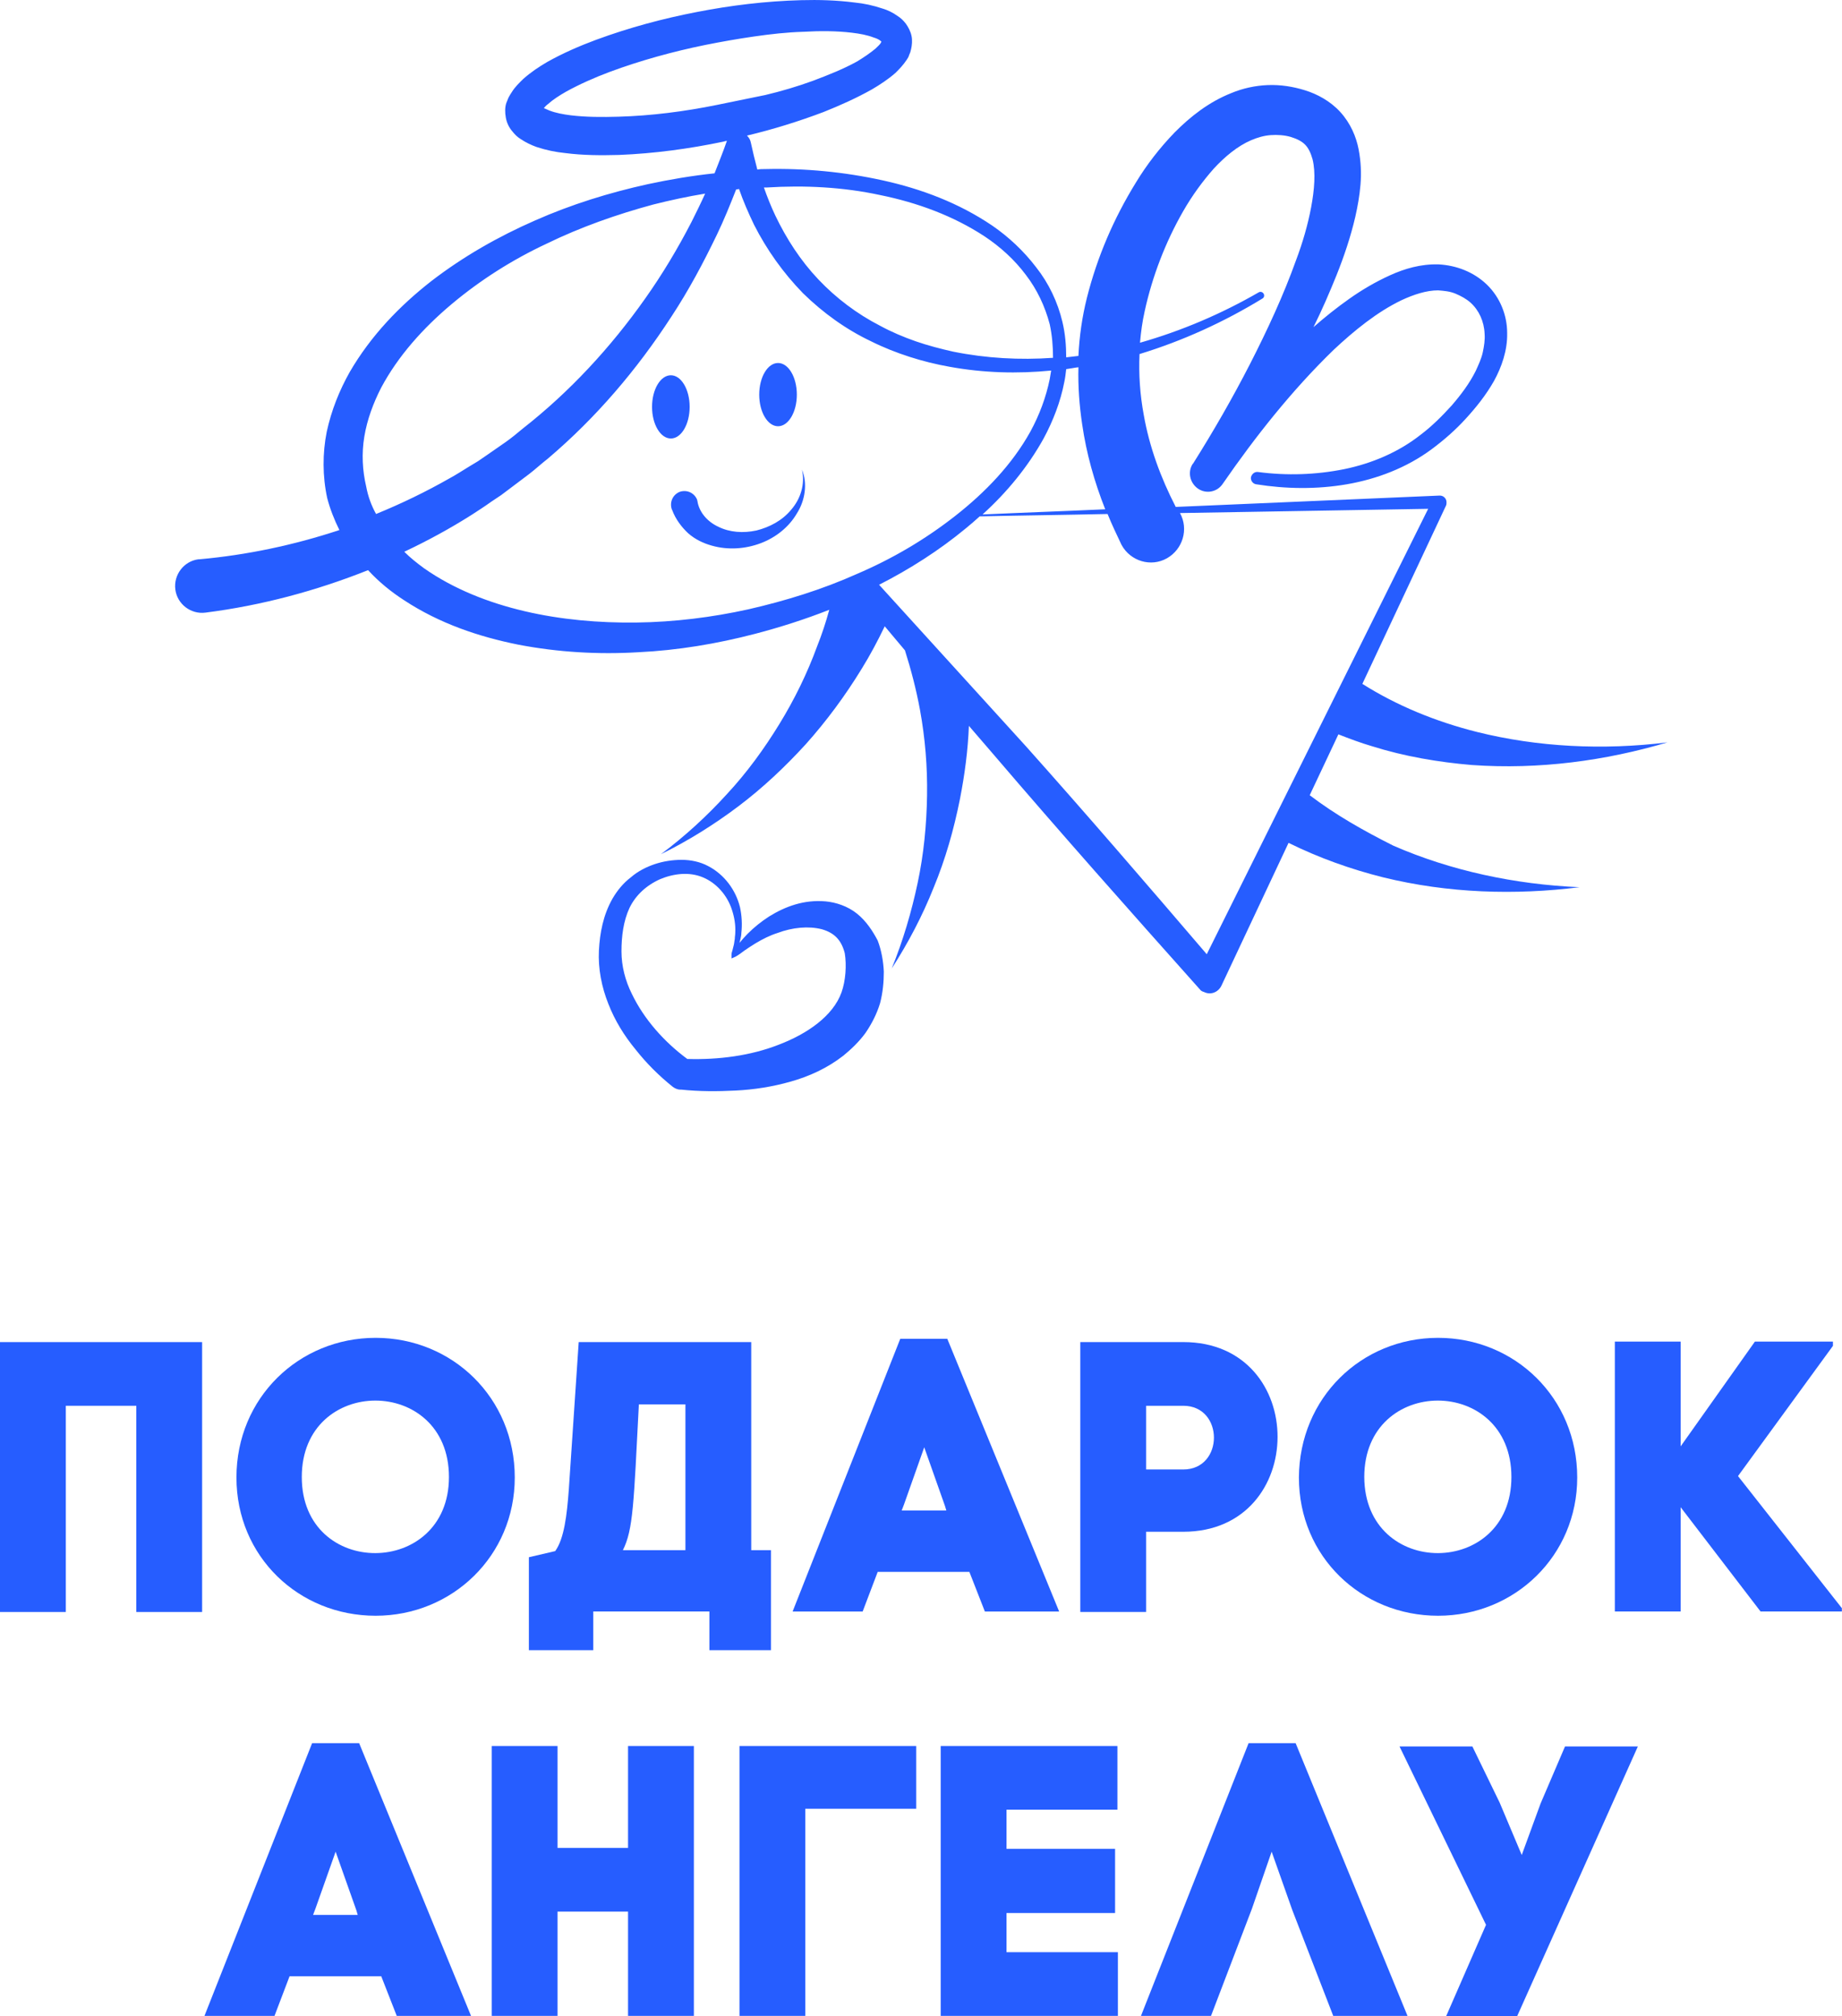
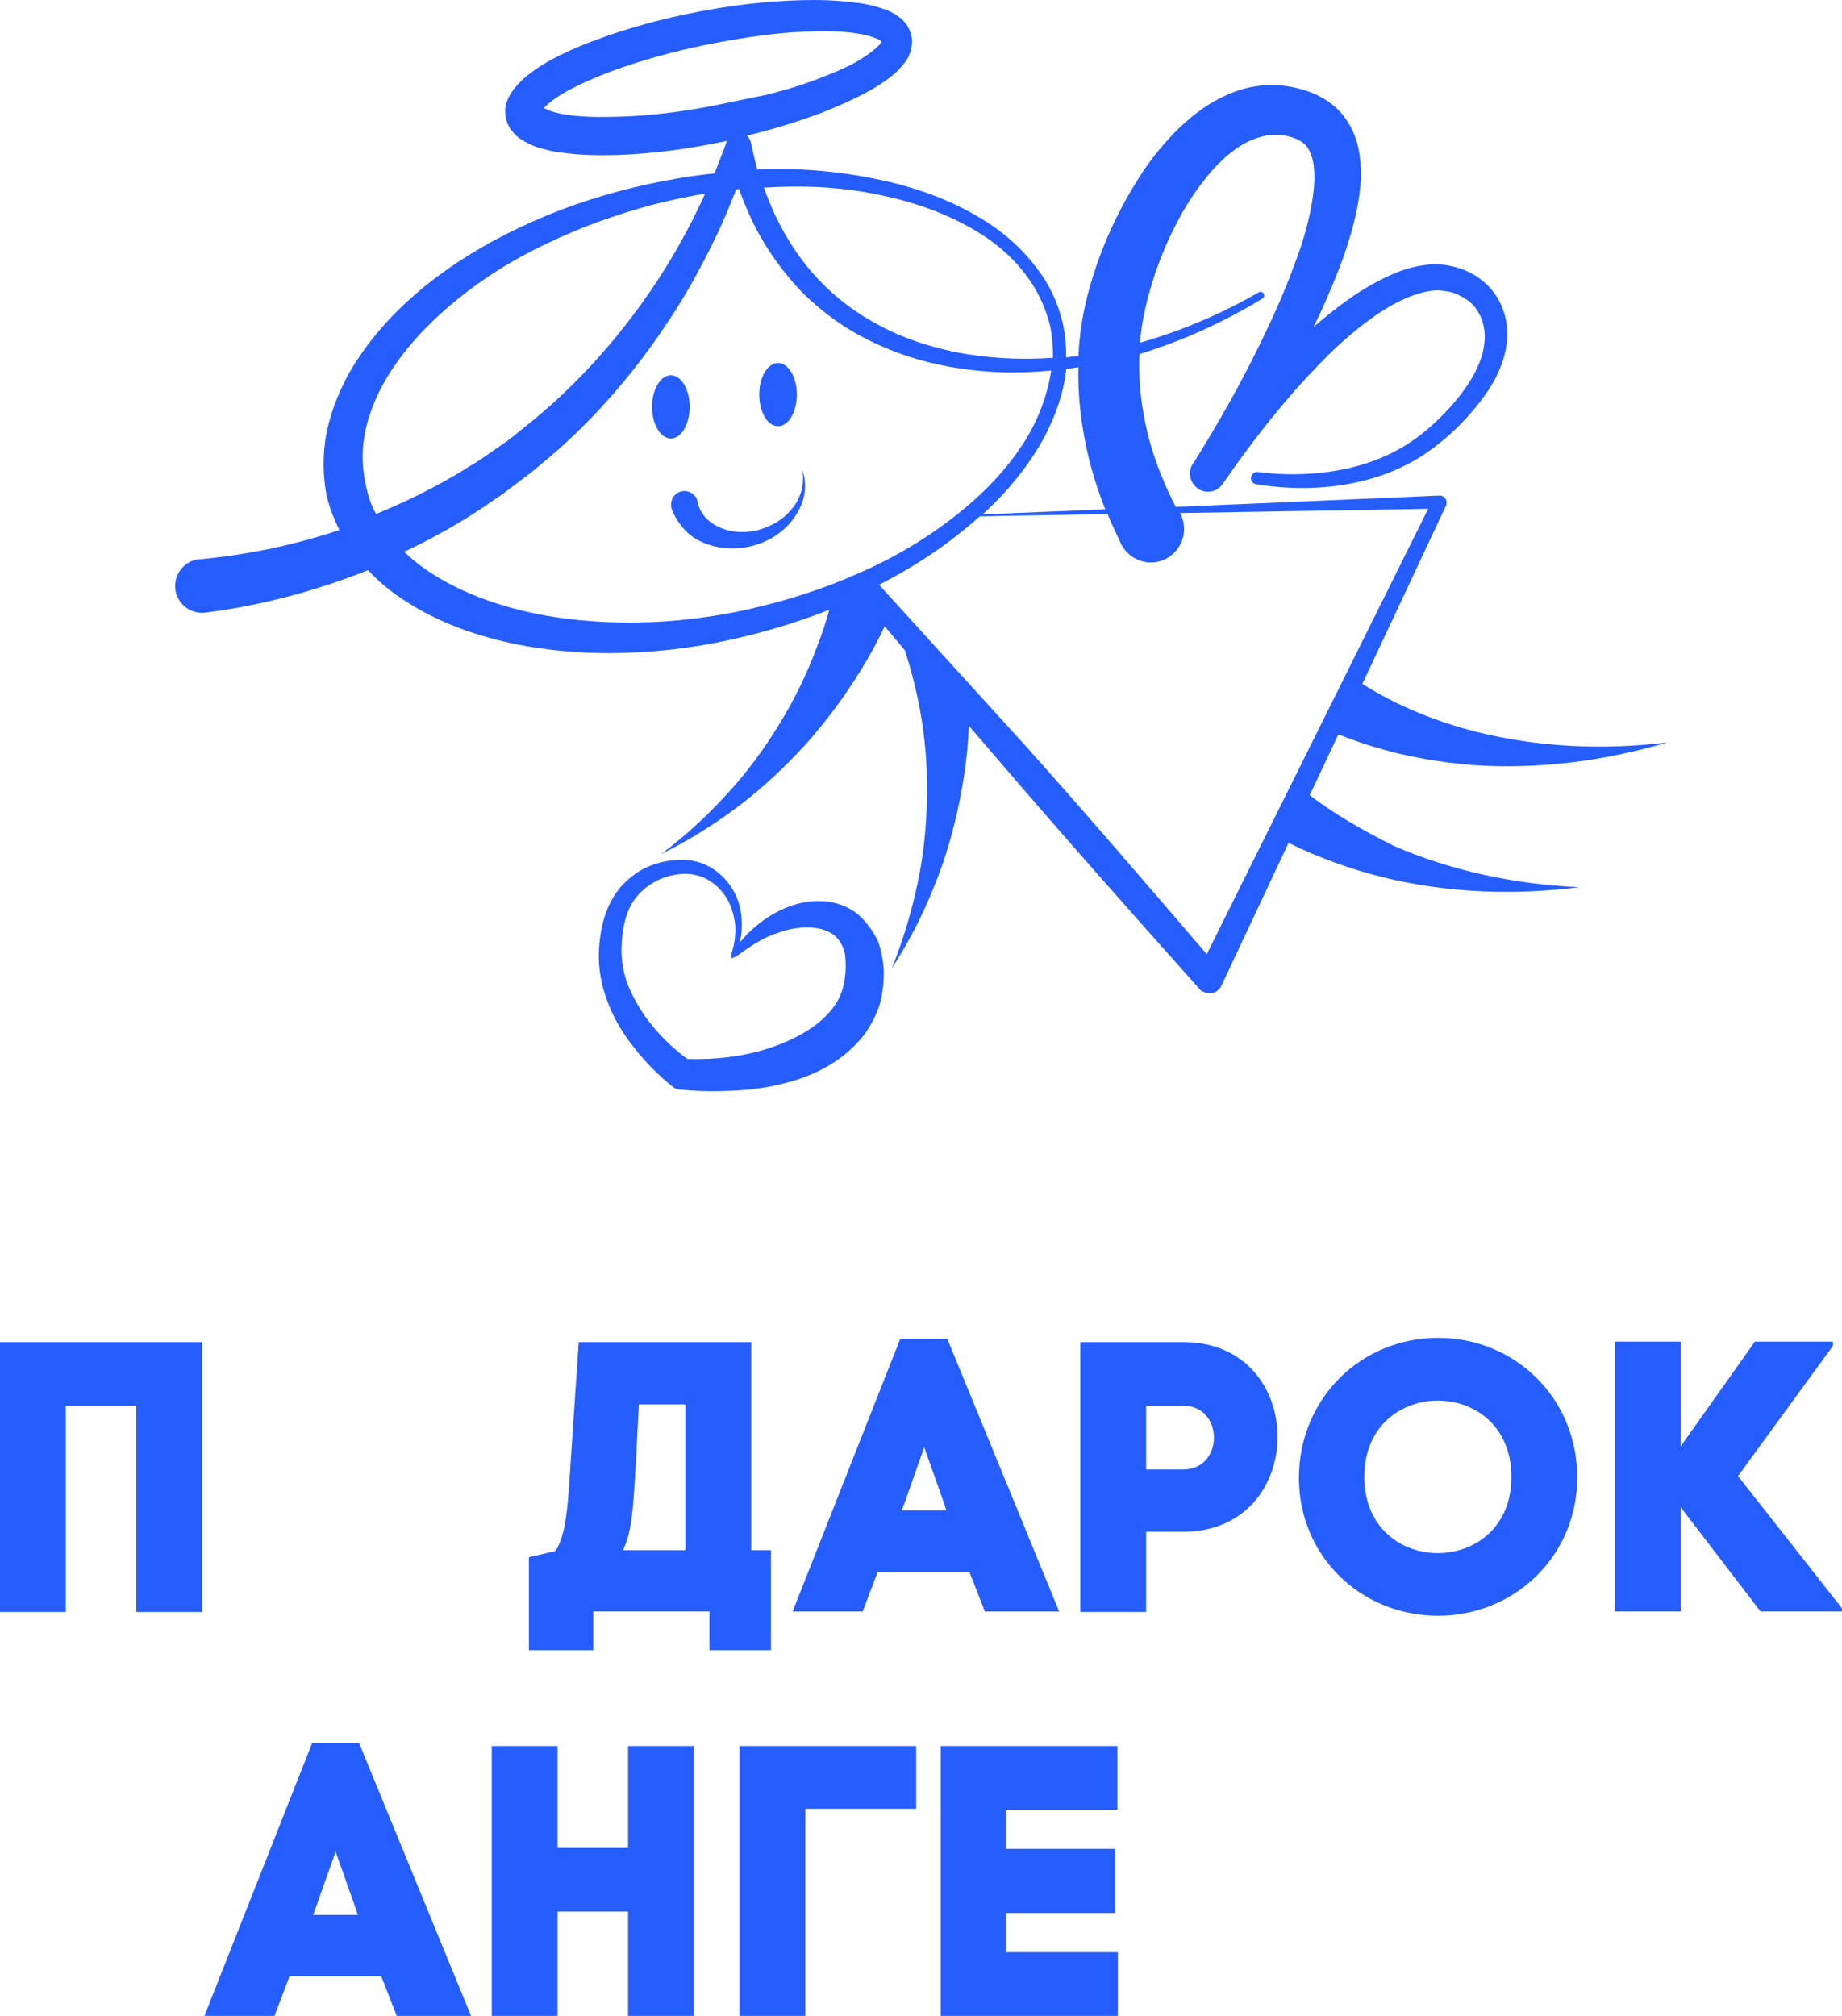
<svg xmlns="http://www.w3.org/2000/svg" width="74" height="81" viewBox="0 0 74 81" fill="none">
  <path d="M52.616 31.945L53.768 29.5C54.203 29.671 54.656 29.841 55.109 29.974C56.431 30.391 57.791 30.618 59.132 30.732C61.833 30.922 64.496 30.561 66.989 29.822C64.401 30.144 61.776 30.012 59.34 29.405C57.678 28.988 56.11 28.344 54.731 27.472L58.093 20.307C58.112 20.269 58.112 20.212 58.112 20.174C58.112 20.023 57.98 19.89 57.81 19.909L47.234 20.364C46.629 19.189 46.176 17.957 45.949 16.668C45.798 15.853 45.742 15.038 45.779 14.223C47.517 13.692 49.179 12.934 50.727 11.986C50.784 11.948 50.803 11.872 50.765 11.796C50.727 11.739 50.652 11.702 50.576 11.739C49.066 12.611 47.46 13.294 45.798 13.768C45.836 13.332 45.893 12.915 45.987 12.498C46.289 11.114 46.818 9.73 47.536 8.479C47.895 7.854 48.31 7.285 48.763 6.773C49.217 6.281 49.727 5.864 50.255 5.636C50.52 5.522 50.784 5.447 51.048 5.428C51.313 5.409 51.615 5.428 51.861 5.503C52.106 5.579 52.295 5.674 52.427 5.807C52.559 5.939 52.654 6.129 52.729 6.394C52.862 6.925 52.805 7.626 52.673 8.328C52.541 9.029 52.333 9.749 52.068 10.451C51.559 11.872 50.916 13.256 50.218 14.621C49.519 15.985 48.744 17.331 47.932 18.62L47.913 18.639C47.706 18.961 47.8 19.397 48.121 19.625C48.442 19.852 48.895 19.776 49.122 19.435C50.444 17.521 51.917 15.663 53.579 14.052C54.41 13.275 55.317 12.536 56.299 12.062C56.79 11.834 57.3 11.664 57.772 11.664C58.018 11.683 58.244 11.702 58.471 11.796C58.697 11.891 58.905 12.005 59.075 12.156C59.415 12.46 59.623 12.915 59.642 13.408C59.661 13.654 59.623 13.9 59.566 14.166C59.51 14.412 59.396 14.659 59.283 14.905C59.037 15.398 58.697 15.853 58.32 16.289C57.942 16.706 57.526 17.123 57.073 17.464C56.186 18.165 55.109 18.62 53.995 18.848C52.862 19.075 51.691 19.113 50.539 18.961C50.406 18.942 50.293 19.037 50.255 19.17C50.236 19.302 50.331 19.435 50.463 19.454C51.653 19.644 52.899 19.663 54.108 19.454C55.317 19.245 56.507 18.791 57.508 18.051C58.018 17.672 58.471 17.274 58.886 16.819C59.302 16.364 59.698 15.872 60.02 15.303C60.322 14.753 60.567 14.071 60.548 13.37C60.548 12.668 60.265 11.948 59.736 11.436C59.207 10.925 58.509 10.659 57.791 10.621C57.073 10.602 56.431 10.792 55.846 11.057C55.26 11.322 54.712 11.645 54.203 12.005C53.693 12.365 53.221 12.744 52.767 13.142C53.107 12.46 53.409 11.758 53.693 11.057C53.995 10.299 54.259 9.522 54.448 8.707C54.542 8.29 54.618 7.873 54.656 7.418C54.694 6.963 54.675 6.489 54.58 5.996C54.486 5.503 54.259 4.954 53.844 4.499C53.447 4.063 52.918 3.779 52.427 3.627C51.936 3.475 51.445 3.399 50.935 3.418C50.425 3.437 49.915 3.551 49.462 3.741C48.556 4.101 47.819 4.688 47.196 5.314C46.591 5.939 46.063 6.622 45.628 7.342C44.741 8.783 44.08 10.318 43.664 11.967C43.475 12.725 43.362 13.502 43.324 14.298C43.154 14.317 43.003 14.336 42.833 14.355C42.833 13.881 42.795 13.408 42.682 12.934C42.493 12.138 42.134 11.379 41.624 10.735C41.133 10.091 40.529 9.522 39.868 9.067C38.527 8.157 37.016 7.588 35.468 7.247C33.919 6.906 32.332 6.754 30.746 6.792C30.633 6.792 30.538 6.792 30.425 6.811C30.33 6.451 30.236 6.072 30.16 5.712C30.142 5.617 30.085 5.522 30.009 5.447C31.048 5.2 32.087 4.878 33.088 4.499C33.749 4.234 34.391 3.949 35.033 3.589C35.354 3.399 35.675 3.191 35.977 2.926C36.129 2.774 36.28 2.622 36.431 2.395C36.468 2.338 36.506 2.281 36.525 2.205C36.563 2.13 36.582 2.073 36.601 1.978C36.638 1.826 36.657 1.618 36.62 1.447C36.582 1.258 36.487 1.087 36.393 0.954C36.336 0.879 36.298 0.841 36.242 0.784C36.185 0.727 36.129 0.689 36.072 0.651C35.864 0.499 35.656 0.405 35.468 0.348C35.071 0.215 34.712 0.139 34.334 0.101C33.598 0.007 32.899 -0.012 32.181 0.007C30.765 0.045 29.367 0.215 28.007 0.48C26.629 0.746 25.288 1.106 23.947 1.599C23.286 1.845 22.625 2.13 21.983 2.49C21.662 2.679 21.341 2.888 21.02 3.172C20.869 3.324 20.698 3.475 20.547 3.722C20.51 3.779 20.472 3.835 20.434 3.911C20.396 3.987 20.377 4.063 20.34 4.139C20.283 4.309 20.283 4.518 20.321 4.726C20.358 4.935 20.453 5.124 20.566 5.257C20.623 5.333 20.68 5.39 20.736 5.447C20.793 5.503 20.85 5.541 20.906 5.579C21.133 5.731 21.341 5.826 21.548 5.902C21.945 6.034 22.323 6.11 22.7 6.148C23.437 6.243 24.155 6.243 24.872 6.224C26.289 6.167 27.686 5.977 29.046 5.693C29.103 5.674 29.141 5.674 29.197 5.655C29.197 5.655 29.197 5.655 29.197 5.674C29.046 6.11 28.876 6.527 28.706 6.963C27.8 7.058 26.912 7.209 26.024 7.399C24.476 7.74 22.946 8.214 21.492 8.858C20.019 9.503 18.621 10.299 17.337 11.285C16.052 12.289 14.9 13.483 14.051 14.943C13.635 15.682 13.314 16.478 13.125 17.35C12.955 18.203 12.955 19.132 13.144 20.004C13.257 20.44 13.427 20.876 13.635 21.293C11.803 21.899 9.915 22.297 8.007 22.468C7.988 22.468 7.969 22.468 7.969 22.468C7.384 22.544 6.968 23.093 7.044 23.681C7.119 24.268 7.667 24.686 8.253 24.61C10.5 24.325 12.691 23.738 14.787 22.904C15.222 23.378 15.713 23.776 16.241 24.117C17.658 25.046 19.225 25.576 20.831 25.899C22.417 26.202 24.041 26.297 25.628 26.202C27.233 26.126 28.801 25.861 30.33 25.463C31.35 25.197 32.351 24.875 33.315 24.496C33.182 24.989 33.012 25.5 32.823 25.974C32.427 27.055 31.917 28.097 31.312 29.083C30.708 30.069 30.009 31.035 29.197 31.907C28.404 32.779 27.516 33.594 26.553 34.314C27.63 33.784 28.669 33.139 29.651 32.4C30.633 31.661 31.539 30.808 32.37 29.898C33.201 28.969 33.957 27.946 34.618 26.865C34.958 26.316 35.26 25.747 35.543 25.159C35.807 25.482 36.091 25.804 36.355 26.126C36.601 26.903 36.808 27.699 36.959 28.514C37.167 29.652 37.262 30.808 37.243 31.964C37.224 33.139 37.111 34.315 36.865 35.471C36.62 36.627 36.28 37.783 35.826 38.901C36.487 37.878 37.054 36.797 37.507 35.66C37.979 34.523 38.319 33.329 38.565 32.097C38.754 31.13 38.886 30.144 38.924 29.159C39.245 29.538 39.566 29.898 39.887 30.277C42.625 33.48 45.42 36.627 48.178 39.717L48.197 39.736C48.234 39.792 48.291 39.83 48.367 39.849C48.631 39.982 48.933 39.868 49.066 39.603L51.766 33.859C52.994 34.466 54.278 34.921 55.562 35.243C58.188 35.888 60.869 35.964 63.457 35.641C60.85 35.528 58.282 34.978 55.978 33.973C54.769 33.367 53.636 32.722 52.616 31.945ZM28.801 4.215C27.497 4.48 26.157 4.651 24.854 4.688C24.192 4.707 23.55 4.707 22.927 4.632C22.625 4.594 22.323 4.537 22.077 4.442C21.983 4.404 21.907 4.366 21.851 4.347C21.888 4.29 21.945 4.233 22.02 4.177C22.209 4.006 22.474 3.835 22.738 3.684C23.286 3.381 23.89 3.115 24.495 2.888C25.722 2.433 27.025 2.073 28.328 1.807C28.989 1.675 29.632 1.561 30.293 1.466C30.954 1.371 31.615 1.296 32.276 1.277C32.937 1.239 33.598 1.239 34.221 1.314C34.542 1.352 34.844 1.409 35.09 1.504C35.222 1.542 35.335 1.599 35.392 1.656L35.411 1.675C35.411 1.675 35.392 1.694 35.392 1.713C35.354 1.788 35.26 1.864 35.165 1.959C34.958 2.13 34.712 2.3 34.429 2.471C33.881 2.774 33.258 3.02 32.653 3.248C32.03 3.475 31.388 3.665 30.746 3.817C30.104 3.949 29.443 4.082 28.801 4.215ZM35.316 23.491C36.544 22.866 37.734 22.108 38.81 21.217C38.999 21.065 39.169 20.913 39.358 20.743C41.077 20.705 42.776 20.686 44.495 20.648C44.665 21.065 44.854 21.463 45.043 21.861C45.043 21.88 45.062 21.88 45.062 21.899C45.42 22.544 46.233 22.79 46.875 22.43C47.517 22.07 47.762 21.255 47.404 20.61L57.375 20.44L48.48 38.333C46.063 35.509 43.664 32.722 41.228 29.993C39.264 27.832 37.299 25.671 35.316 23.491ZM25.571 25.008C24.06 25.027 22.53 24.894 21.076 24.553C19.622 24.212 18.224 23.662 17.035 22.828C16.751 22.619 16.487 22.411 16.241 22.165C17.167 21.729 18.073 21.236 18.942 20.686C19.206 20.515 19.471 20.345 19.735 20.155L20.132 19.89L20.51 19.606L21.265 19.037C21.511 18.848 21.756 18.62 22.002 18.43C23.947 16.781 25.59 14.848 26.969 12.725C27.668 11.664 28.253 10.564 28.801 9.427C29.084 8.839 29.329 8.233 29.575 7.607C29.613 7.607 29.651 7.607 29.688 7.588C29.858 8.081 30.066 8.555 30.293 9.029C30.803 10.034 31.464 10.962 32.257 11.777C33.069 12.573 33.994 13.237 34.995 13.711C35.486 13.957 36.015 14.166 36.544 14.336C37.073 14.507 37.62 14.64 38.149 14.734C39.509 14.981 40.869 15.019 42.229 14.886C42.21 15 42.191 15.113 42.172 15.227C42.021 15.966 41.757 16.668 41.398 17.331C40.661 18.658 39.585 19.776 38.376 20.724C37.167 21.672 35.845 22.449 34.429 23.055C33.031 23.681 31.558 24.136 30.066 24.477C28.612 24.799 27.082 24.989 25.571 25.008ZM14.712 19.549C14.56 18.904 14.523 18.222 14.636 17.54C14.749 16.857 14.995 16.194 15.316 15.568C15.996 14.298 16.997 13.18 18.149 12.213C19.301 11.247 20.585 10.432 21.964 9.787C23.324 9.124 24.778 8.612 26.251 8.214C26.931 8.043 27.63 7.892 28.328 7.778C28.159 8.157 27.97 8.536 27.781 8.915C27.233 9.977 26.61 11.019 25.911 12.005C24.532 13.957 22.889 15.739 21.001 17.217C20.774 17.407 20.547 17.596 20.302 17.767L19.565 18.279L19.206 18.525L18.829 18.753C18.583 18.904 18.319 19.075 18.073 19.208C17.11 19.757 16.128 20.231 15.108 20.648C14.919 20.307 14.787 19.947 14.712 19.549ZM35.354 7.835C36.846 8.138 38.3 8.669 39.566 9.503C40.189 9.92 40.756 10.432 41.209 11.038C41.662 11.626 41.983 12.308 42.172 13.028C42.267 13.464 42.304 13.919 42.304 14.374C40.963 14.469 39.622 14.393 38.3 14.128C37.791 14.014 37.281 13.881 36.789 13.711C36.298 13.54 35.807 13.332 35.354 13.085C34.429 12.611 33.579 11.967 32.88 11.228C32.162 10.47 31.596 9.598 31.143 8.65C30.973 8.29 30.822 7.911 30.689 7.532C30.727 7.532 30.765 7.532 30.803 7.532C32.313 7.437 33.862 7.513 35.354 7.835ZM43.324 14.753C43.305 15.53 43.362 16.289 43.475 17.047C43.645 18.222 43.966 19.359 44.401 20.459C42.758 20.534 41.114 20.591 39.471 20.667C40.434 19.795 41.284 18.772 41.926 17.615C42.304 16.914 42.606 16.137 42.758 15.341C42.795 15.17 42.814 15 42.833 14.829C42.984 14.81 43.154 14.772 43.324 14.753Z" fill="#265DFF" />
  <path d="M32.218 18.866C32.351 19.453 32.162 20.041 31.784 20.477C31.425 20.913 30.916 21.178 30.387 21.311C29.858 21.425 29.311 21.387 28.857 21.16C28.404 20.951 28.102 20.572 28.026 20.174C28.026 20.136 28.008 20.117 28.008 20.079C27.894 19.795 27.592 19.662 27.309 19.757C27.026 19.87 26.893 20.174 26.988 20.458L27.007 20.496C27.139 20.856 27.384 21.178 27.649 21.425C27.932 21.671 28.253 21.823 28.593 21.918C29.254 22.107 29.953 22.05 30.557 21.823C31.161 21.596 31.69 21.178 32.011 20.629C32.351 20.098 32.445 19.416 32.218 18.866Z" fill="#265DFF" />
  <path d="M34.429 36.702C34.051 36.399 33.579 36.247 33.164 36.209C32.295 36.133 31.54 36.418 30.898 36.816C30.576 37.024 30.293 37.252 30.029 37.517C29.915 37.631 29.802 37.764 29.708 37.877C29.727 37.82 29.727 37.782 29.745 37.726C29.764 37.65 29.783 37.555 29.783 37.479C29.821 37.138 29.802 36.778 29.727 36.437C29.557 35.755 29.103 35.129 28.442 34.788C28.121 34.617 27.744 34.541 27.385 34.541C27.026 34.541 26.648 34.598 26.308 34.712C25.968 34.826 25.628 34.996 25.345 35.243C25.043 35.47 24.797 35.773 24.608 36.096C24.231 36.759 24.098 37.479 24.061 38.18C24.023 38.92 24.174 39.659 24.438 40.322C24.703 41.004 25.081 41.611 25.534 42.16C25.968 42.71 26.459 43.203 27.026 43.658C27.101 43.715 27.215 43.772 27.328 43.772H27.366C28.083 43.847 28.82 43.847 29.557 43.809C30.293 43.772 31.03 43.658 31.766 43.449C32.503 43.241 33.221 42.919 33.882 42.407C34.203 42.142 34.505 41.857 34.769 41.497C35.015 41.137 35.222 40.739 35.355 40.303C35.468 39.867 35.506 39.45 35.506 39.033C35.487 38.616 35.411 38.18 35.26 37.782C35.071 37.422 34.807 37.005 34.429 36.702ZM33.806 39.867C33.466 40.815 32.427 41.535 31.275 41.971C30.161 42.407 28.877 42.578 27.611 42.54C26.686 41.857 25.874 40.947 25.383 39.924C25.118 39.393 24.967 38.806 24.967 38.218C24.967 37.612 25.043 37.005 25.288 36.475C25.534 35.963 25.968 35.565 26.516 35.319C27.064 35.091 27.687 35.015 28.235 35.243C28.782 35.47 29.217 35.963 29.405 36.55C29.5 36.835 29.557 37.157 29.538 37.479C29.538 37.555 29.519 37.631 29.519 37.726C29.5 37.801 29.5 37.877 29.481 37.953L29.424 38.18C29.405 38.237 29.387 38.294 29.387 38.351C29.387 38.408 29.387 38.465 29.387 38.503C29.424 38.484 29.481 38.465 29.557 38.427C29.594 38.408 29.613 38.389 29.651 38.37C29.689 38.351 29.689 38.332 29.708 38.332C29.783 38.275 29.84 38.237 29.915 38.18C30.048 38.086 30.199 37.991 30.35 37.896C30.633 37.726 30.935 37.574 31.237 37.479C31.842 37.252 32.484 37.195 33.013 37.328C33.541 37.479 33.806 37.782 33.938 38.294C34.014 38.768 33.976 39.393 33.806 39.867Z" fill="#265DFF" />
  <path d="M26.951 17.615C27.368 17.615 27.706 17.047 27.706 16.345C27.706 15.644 27.368 15.075 26.951 15.075C26.533 15.075 26.195 15.644 26.195 16.345C26.195 17.047 26.533 17.615 26.951 17.615Z" fill="#265DFF" />
  <path d="M31.257 17.123C31.674 17.123 32.012 16.554 32.012 15.853C32.012 15.151 31.674 14.582 31.257 14.582C30.839 14.582 30.501 15.151 30.501 15.853C30.501 16.554 30.839 17.123 31.257 17.123Z" fill="#265DFF" />
  <path d="M8.12 53.914V64.756H5.476V56.472H2.644V64.756H0V53.914H8.12Z" fill="#265DFF" />
-   <path d="M15.09 53.743C18.168 53.743 20.68 56.15 20.68 59.353C20.68 62.5 18.168 64.907 15.09 64.907C12.011 64.907 9.499 62.538 9.499 59.353C9.499 56.15 12.011 53.743 15.09 53.743ZM18.036 59.334C18.036 55.24 12.124 55.24 12.124 59.334C12.124 63.428 18.036 63.391 18.036 59.334Z" fill="#265DFF" />
  <path d="M30.973 62.272V66.29H28.499V64.736H23.834V66.29H21.247V62.556L22.304 62.31C22.663 61.817 22.776 60.869 22.852 59.827L23.249 53.913H30.18V62.272H30.973ZM27.536 62.272V56.415H25.666C25.458 60.434 25.439 61.438 25.024 62.272H27.536Z" fill="#265DFF" />
  <path d="M38.943 63.144H35.261L34.656 64.737H31.842L36.167 53.781H38.056L42.55 64.737H39.566L38.943 63.144ZM36.318 60.434L36.224 60.68H38.018L37.961 60.491L37.13 58.14L36.318 60.434Z" fill="#265DFF" />
  <path d="M47.536 53.913C52.597 53.913 52.578 61.533 47.536 61.533H46.044V64.755H43.4V53.913H47.536ZM47.536 59.031C49.179 59.031 49.179 56.472 47.536 56.472H46.044V59.031H47.536Z" fill="#265DFF" />
  <path d="M57.773 53.743C60.851 53.743 63.363 56.15 63.363 59.353C63.363 62.5 60.851 64.907 57.773 64.907C54.694 64.907 52.182 62.538 52.182 59.353C52.201 56.15 54.694 53.743 57.773 53.743ZM60.719 59.334C60.719 55.24 54.808 55.24 54.808 59.334C54.827 63.428 60.719 63.391 60.719 59.334Z" fill="#265DFF" />
  <path d="M73.636 54.065L69.822 59.296L73.995 64.603V64.736H70.728L67.518 60.547V64.736H64.874V53.894H67.518V58.102L70.501 53.894H73.636V54.065V54.065Z" fill="#265DFF" />
  <path d="M15.316 79.389H11.633L11.028 80.981H8.214L12.539 70.025H14.428L18.923 80.981H15.939L15.316 79.389ZM12.671 76.678L12.577 76.925H14.371L14.315 76.735L13.483 74.385L12.671 76.678Z" fill="#265DFF" />
  <path d="M22.398 74.233H25.231V70.139H27.875V80.981H25.231V76.792H22.398V80.981H19.755V70.139H22.398V74.233Z" fill="#265DFF" />
  <path d="M32.351 80.981H29.708V70.139H36.808V72.66H32.351V80.981Z" fill="#265DFF" />
  <path d="M40.435 78.422H44.91V80.981H37.791V70.139H44.891V72.698H40.435V74.271H44.797V76.849H40.435V78.422Z" fill="#265DFF" />
-   <path d="M51.918 76.735L51.087 74.385L50.294 76.678L48.651 80.981H45.837L50.161 70.025H52.05L56.545 80.981H53.561L51.918 76.735Z" fill="#265DFF" />
-   <path d="M58.094 81L59.699 77.323L56.224 70.158H59.151L60.247 72.414L61.134 74.518L61.89 72.452L62.872 70.158H65.799L60.946 81H58.094Z" fill="#265DFF" />
</svg>